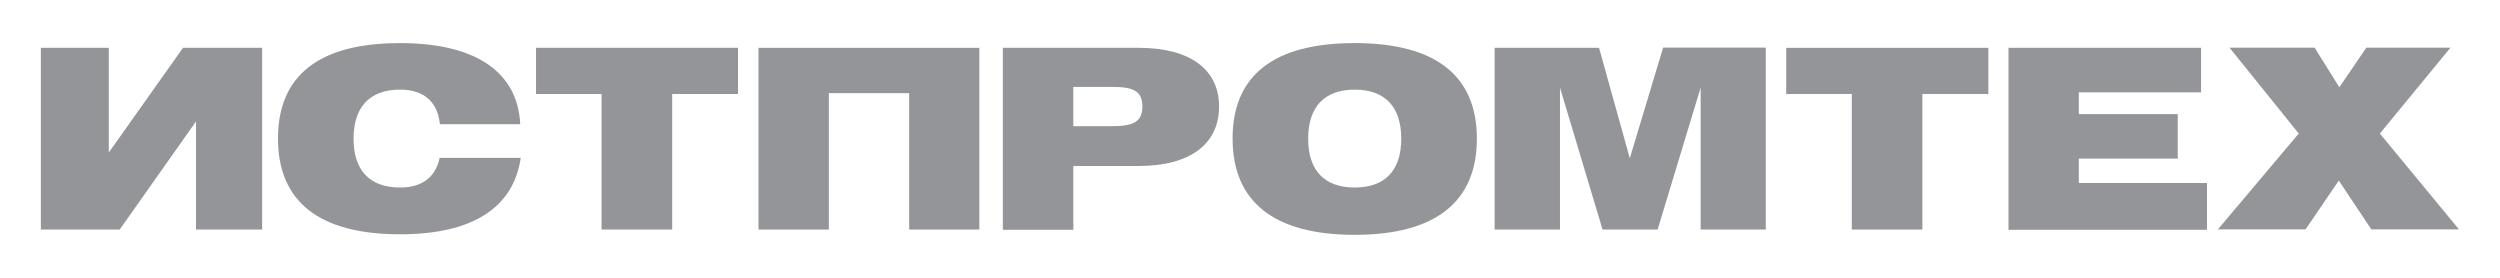
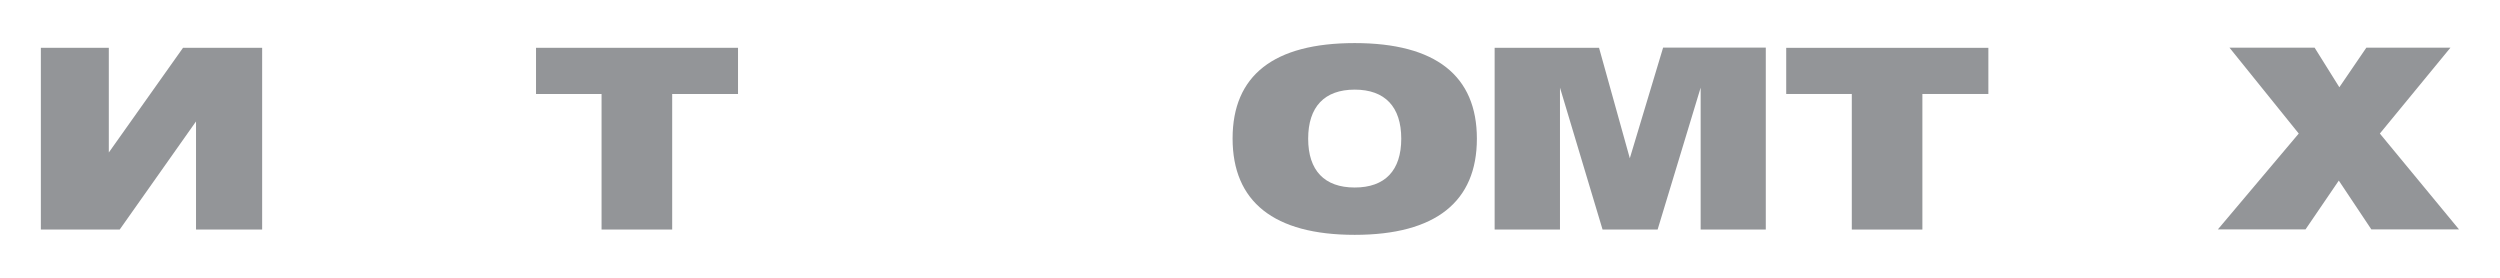
<svg xmlns="http://www.w3.org/2000/svg" id="Layer_1" data-name="Layer 1" viewBox="0 0 505.44 56.19">
  <defs>
    <style>.cls-1{fill:#939598;}</style>
  </defs>
  <path class="cls-1" d="M39.63,46.41V24.55L24.2,46.41H8.26V9.67H22V30.83L37,9.67H53V46.41Z" />
-   <path class="cls-1" d="M80.89,18.12c-6.12,0-9.41,3.49-9.41,9.92s3.29,9.87,9.41,9.87c4.36,0,7.14-2,8-6h16.39C103.82,42,95.52,47.37,80.89,47.37,64.5,47.37,56.2,40.74,56.2,28S64.5,8.71,80.89,8.71c15.39,0,23.79,5.92,24.29,16.4H88.94C88.48,20.55,85.65,18.12,80.89,18.12Z" />
  <path class="cls-1" d="M121.62,19H108.37V9.67h40.84V19H135.9V46.41H121.62Z" />
-   <path class="cls-1" d="M153.35,9.67H198V46.41H183.81V18.83H167.57V46.41H153.35Z" />
-   <path class="cls-1" d="M202.75,9.67h27.48c10.52,0,16.24,4.46,16.24,11.89s-5.72,12-16.24,12H217v12.9H202.75ZM217,17.57v7.94h7.79c4.25,0,6.17-.81,6.17-4s-1.92-3.94-6.17-3.94Z" />
  <path class="cls-1" d="M273.89,8.71c16.4,0,24.7,6.63,24.7,19.33s-8.3,19.44-24.7,19.44S249.2,40.74,249.2,28,257.5,8.71,273.89,8.71Zm0,29.2c6.13,0,9.41-3.44,9.41-9.87s-3.28-9.92-9.41-9.92-9.41,3.49-9.41,9.92S267.77,37.91,273.89,37.91Z" />
  <path class="cls-1" d="M302.18,9.67h21.11L329.51,32l6.73-22.37H357V46.41H343.83V17.72l-8.7,28.69H324l-8.61-28.69V46.41H302.18Z" />
  <path class="cls-1" d="M374.39,19H361.13V9.67H402V19H388.66V46.41H374.39Z" />
-   <path class="cls-1" d="M406.07,9.67H445v9H420.29v4.4h20v9h-20V37H446.2v9.46H406.07Z" />
  <path class="cls-1" d="M464.75,27l-14-17.36h17.21l5,8,5.46-8h17L481.15,27l16,19.38H479.43l-6.58-9.87-6.73,9.87H448.4Z" />
</svg>